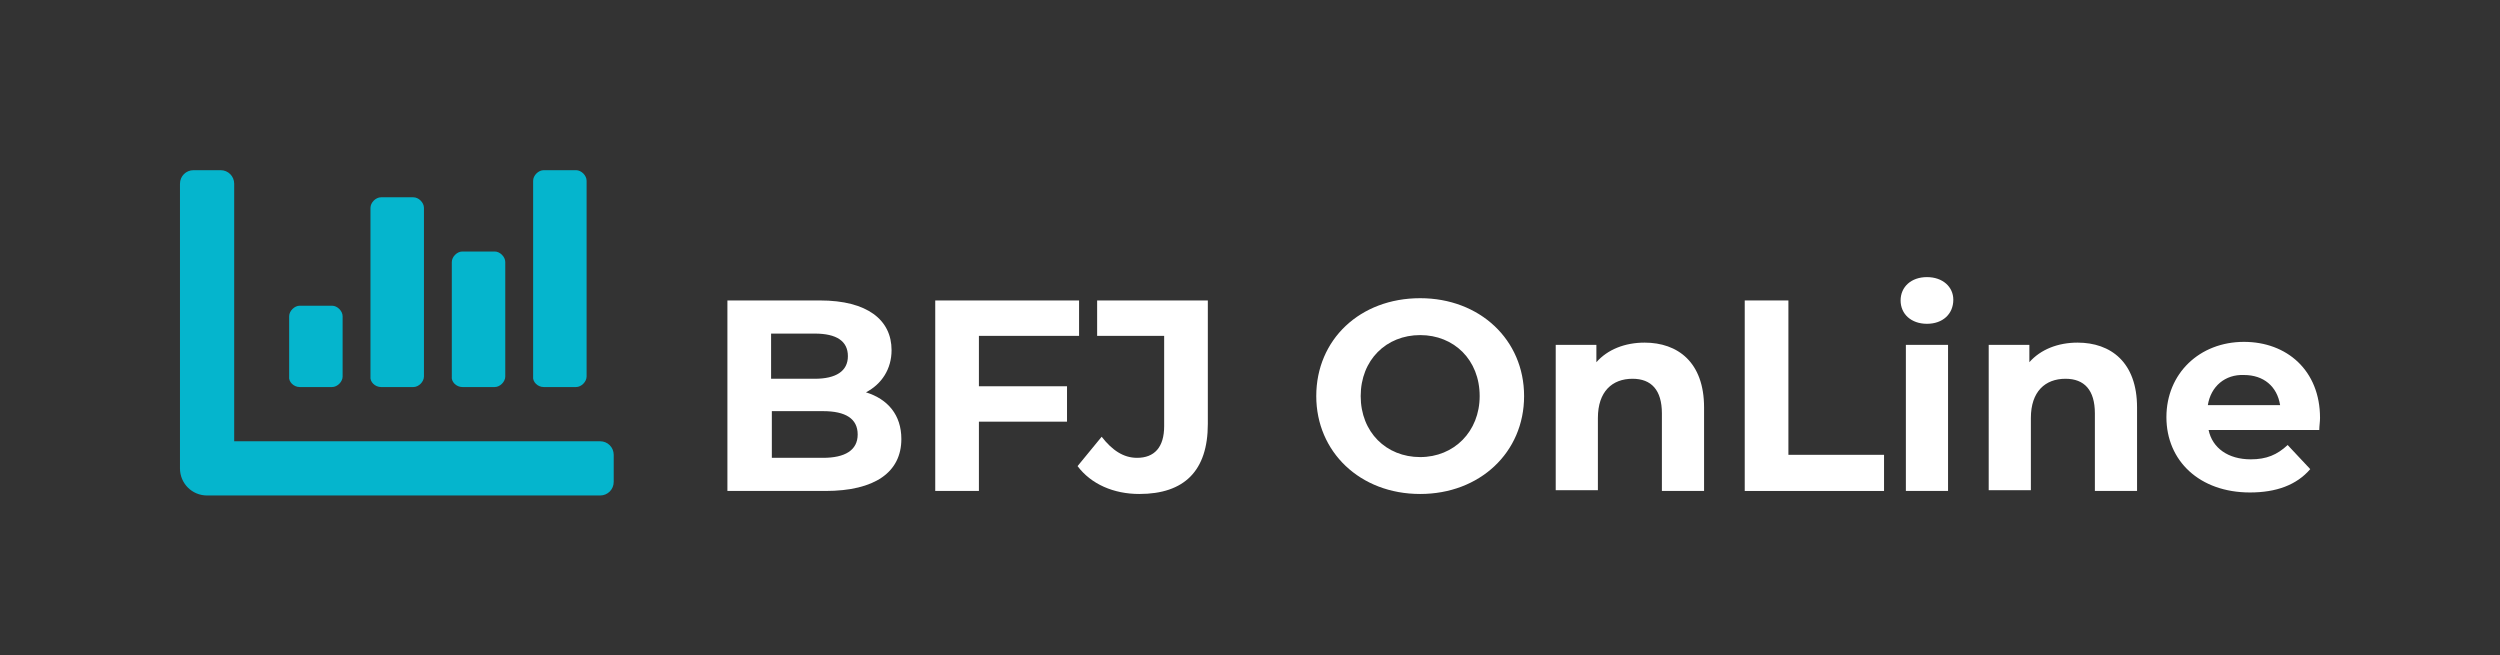
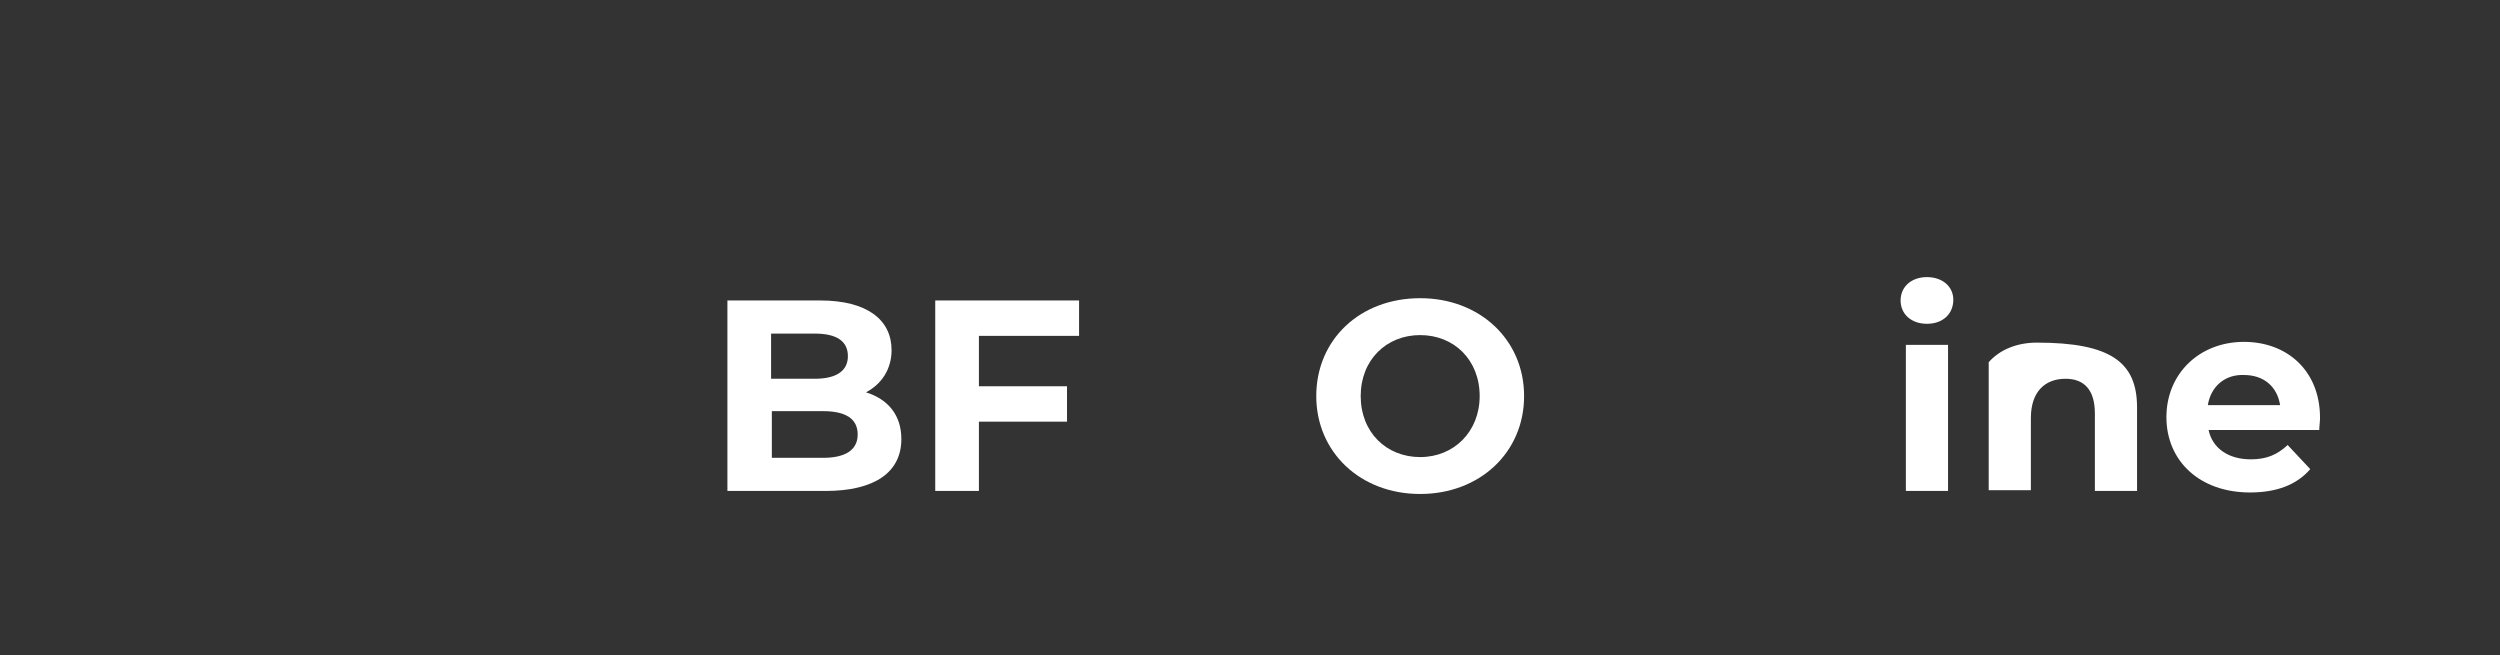
<svg xmlns="http://www.w3.org/2000/svg" version="1.1" id="Capa_1" x="0px" y="0px" viewBox="0 0 332 87" style="enable-background:new 0 0 332 87;" xml:space="preserve">
  <rect x="0" y="0" width="332" height="87" fill="#333333" stroke="none" />
  <style type="text/css">
	.st0{fill:#05B5CD;}
	.st1{enable-background:new    ;}
	.st2{fill:#FFFFFF;}
</style>
  <g>
-     <path class="st0" d="M61.4,51.4h4.3c0.7,0,1.4-0.7,1.4-1.4V34.8c0-0.7-0.7-1.4-1.4-1.4h-4.3c-0.7,0-1.4,0.7-1.4,1.4V50   C59.9,50.7,60.6,51.4,61.4,51.4z M72.2,51.4h4.3c0.7,0,1.4-0.7,1.4-1.4V24c0-0.7-0.7-1.4-1.4-1.4h-4.3c-0.7,0-1.4,0.7-1.4,1.4v26   C70.7,50.7,71.4,51.4,72.2,51.4z M39.8,51.4h4.3c0.7,0,1.4-0.7,1.4-1.4v-8c0-0.7-0.7-1.4-1.4-1.4h-4.3c-0.7,0-1.4,0.7-1.4,1.4v8   C38.3,50.7,39,51.4,39.8,51.4z M50.6,51.4h4.3c0.7,0,1.4-0.7,1.4-1.4V27.6c0-0.7-0.7-1.4-1.4-1.4h-4.3c-0.7,0-1.4,0.7-1.4,1.4V50   C49.1,50.7,49.8,51.4,50.6,51.4z M79.7,58.6H31.1V24.4c0-1-0.8-1.8-1.8-1.8h-3.6c-1,0-1.8,0.8-1.8,1.8v37.8c0,2,1.6,3.6,3.6,3.6   h52.2c1,0,1.8-0.8,1.8-1.8v-3.6C81.5,59.4,80.7,58.6,79.7,58.6z" />
    <g>
      <g class="st1">
        <path class="st2" d="M119.7,58.3c0,4.4-3.5,6.9-10.1,6.9h-13V39.9h12.3c6.3,0,9.5,2.6,9.5,6.6c0,2.5-1.3,4.5-3.4,5.6     C117.9,53,119.7,55.1,119.7,58.3z M102.4,44.3v6h5.8c2.8,0,4.4-1,4.4-3s-1.5-3-4.4-3H102.4L102.4,44.3z M113.9,57.7     c0-2.1-1.6-3.1-4.6-3.1h-6.8v6.2h6.8C112.2,60.8,113.9,59.8,113.9,57.7z" />
        <path class="st2" d="M130,44.6v6.7h11.7V56H130v9.2h-5.8V39.9h19.1v4.7C143.3,44.6,130,44.6,130,44.6z" />
-         <path class="st2" d="M143.1,61.9l3.2-3.9c1.4,1.8,2.9,2.8,4.7,2.8c2.3,0,3.6-1.4,3.6-4.2v-12h-8.9v-4.7h14.7v16.4     c0,6.2-3.1,9.3-9.1,9.3C147.9,65.6,144.9,64.3,143.1,61.9z" />
        <path class="st2" d="M174.8,52.6c0-7.5,5.8-13,13.8-13c7.9,0,13.8,5.5,13.8,13s-5.9,13-13.8,13C180.6,65.6,174.8,60,174.8,52.6z      M196.5,52.6c0-4.8-3.4-8.1-7.9-8.1s-7.9,3.3-7.9,8.1s3.4,8.1,7.9,8.1S196.5,57.3,196.5,52.6z" />
-         <path class="st2" d="M226.3,54.1v11.1h-5.6V54.9c0-3.1-1.4-4.6-3.9-4.6c-2.7,0-4.6,1.7-4.6,5.2v9.6h-5.6V45.8h5.4v2.3     c1.5-1.7,3.8-2.6,6.4-2.6C222.8,45.5,226.3,48.1,226.3,54.1z" />
-         <path class="st2" d="M231.7,39.9h5.8v20.5h12.7v4.8h-18.5V39.9z" />
        <path class="st2" d="M252.4,39.9c0-1.8,1.4-3.1,3.5-3.1s3.5,1.3,3.5,3c0,1.9-1.4,3.2-3.5,3.2S252.4,41.7,252.4,39.9z M253.1,45.8     h5.6v19.4h-5.6V45.8z" />
-         <path class="st2" d="M283.8,54.1v11.1h-5.6V54.9c0-3.1-1.4-4.6-3.9-4.6c-2.7,0-4.6,1.7-4.6,5.2v9.6h-5.6V45.8h5.4v2.3     c1.5-1.7,3.8-2.6,6.4-2.6C280.3,45.5,283.8,48.1,283.8,54.1z" />
+         <path class="st2" d="M283.8,54.1v11.1h-5.6V54.9c0-3.1-1.4-4.6-3.9-4.6c-2.7,0-4.6,1.7-4.6,5.2v9.6h-5.6V45.8v2.3     c1.5-1.7,3.8-2.6,6.4-2.6C280.3,45.5,283.8,48.1,283.8,54.1z" />
        <path class="st2" d="M308,57.1h-14.7c0.5,2.4,2.6,3.9,5.6,3.9c2.1,0,3.5-0.6,4.9-1.9l3,3.2c-1.8,2.1-4.5,3.1-8,3.1     c-6.7,0-11.1-4.2-11.1-10s4.4-10,10.3-10c5.7,0,10.1,3.8,10.1,10.1C308.1,56,308,56.6,308,57.1z M293.2,53.8h9.6     c-0.4-2.5-2.2-4-4.8-4C295.5,49.7,293.6,51.3,293.2,53.8z" />
      </g>
    </g>
  </g>
</svg>